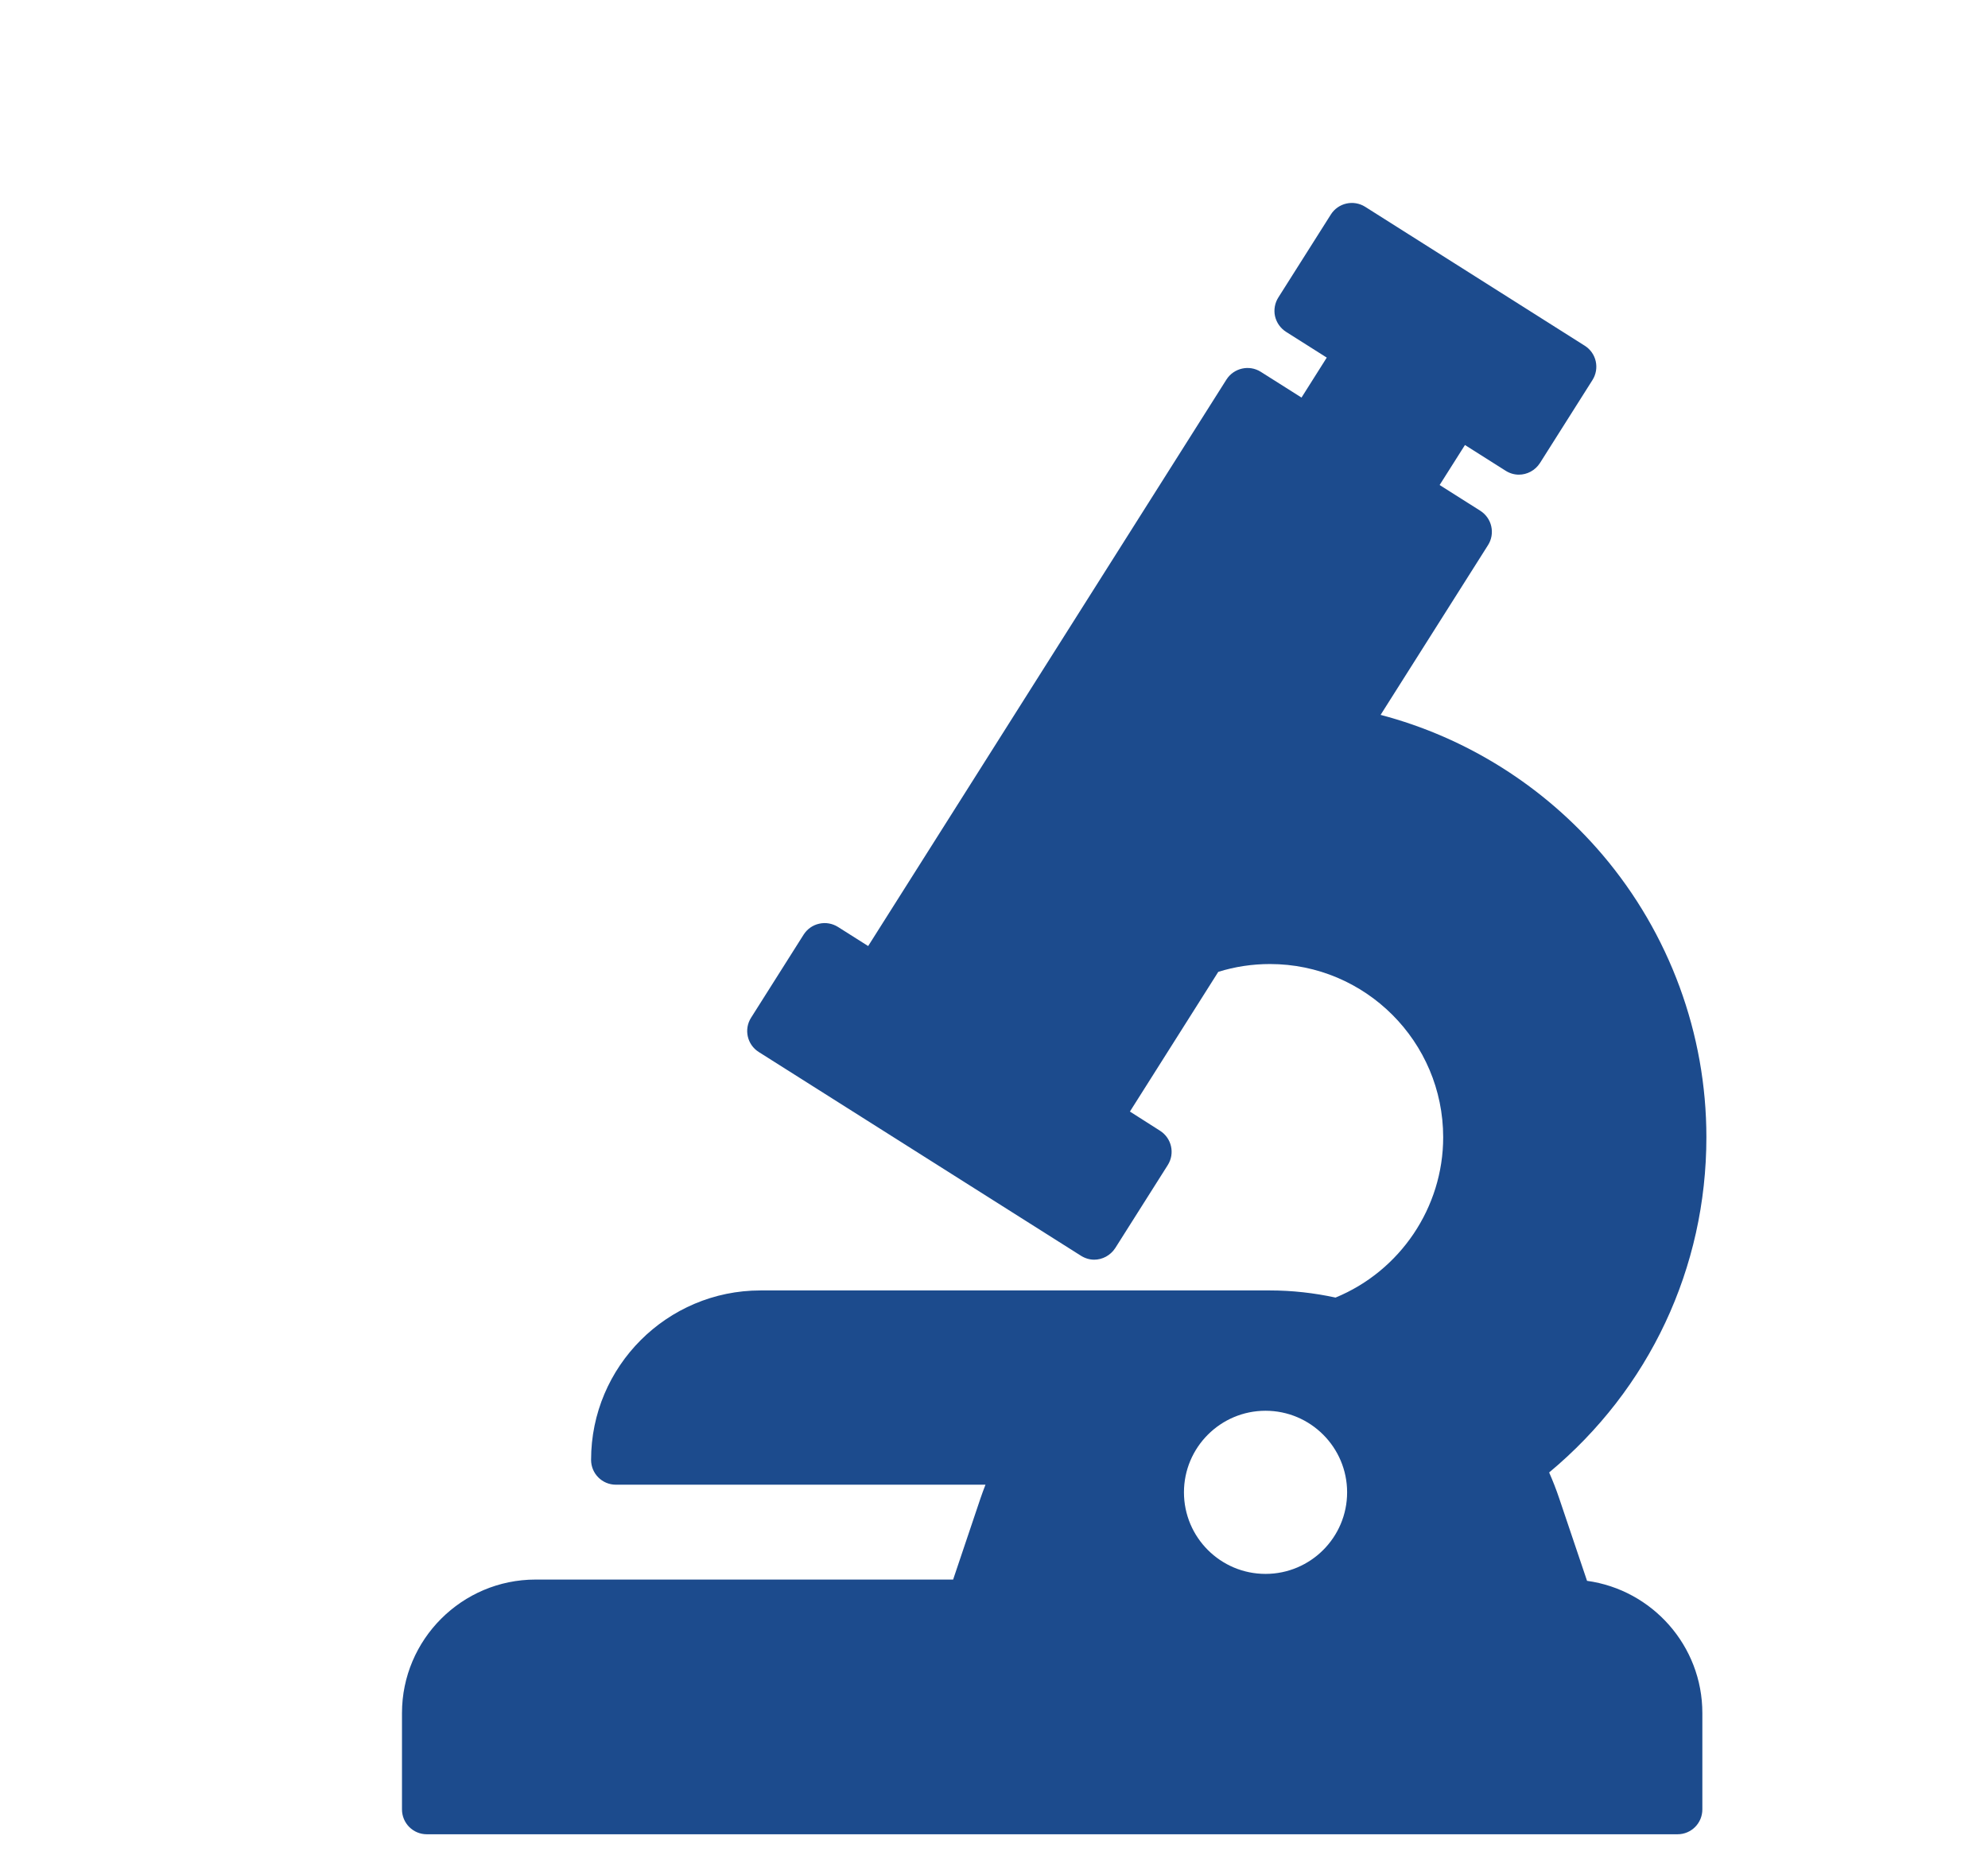
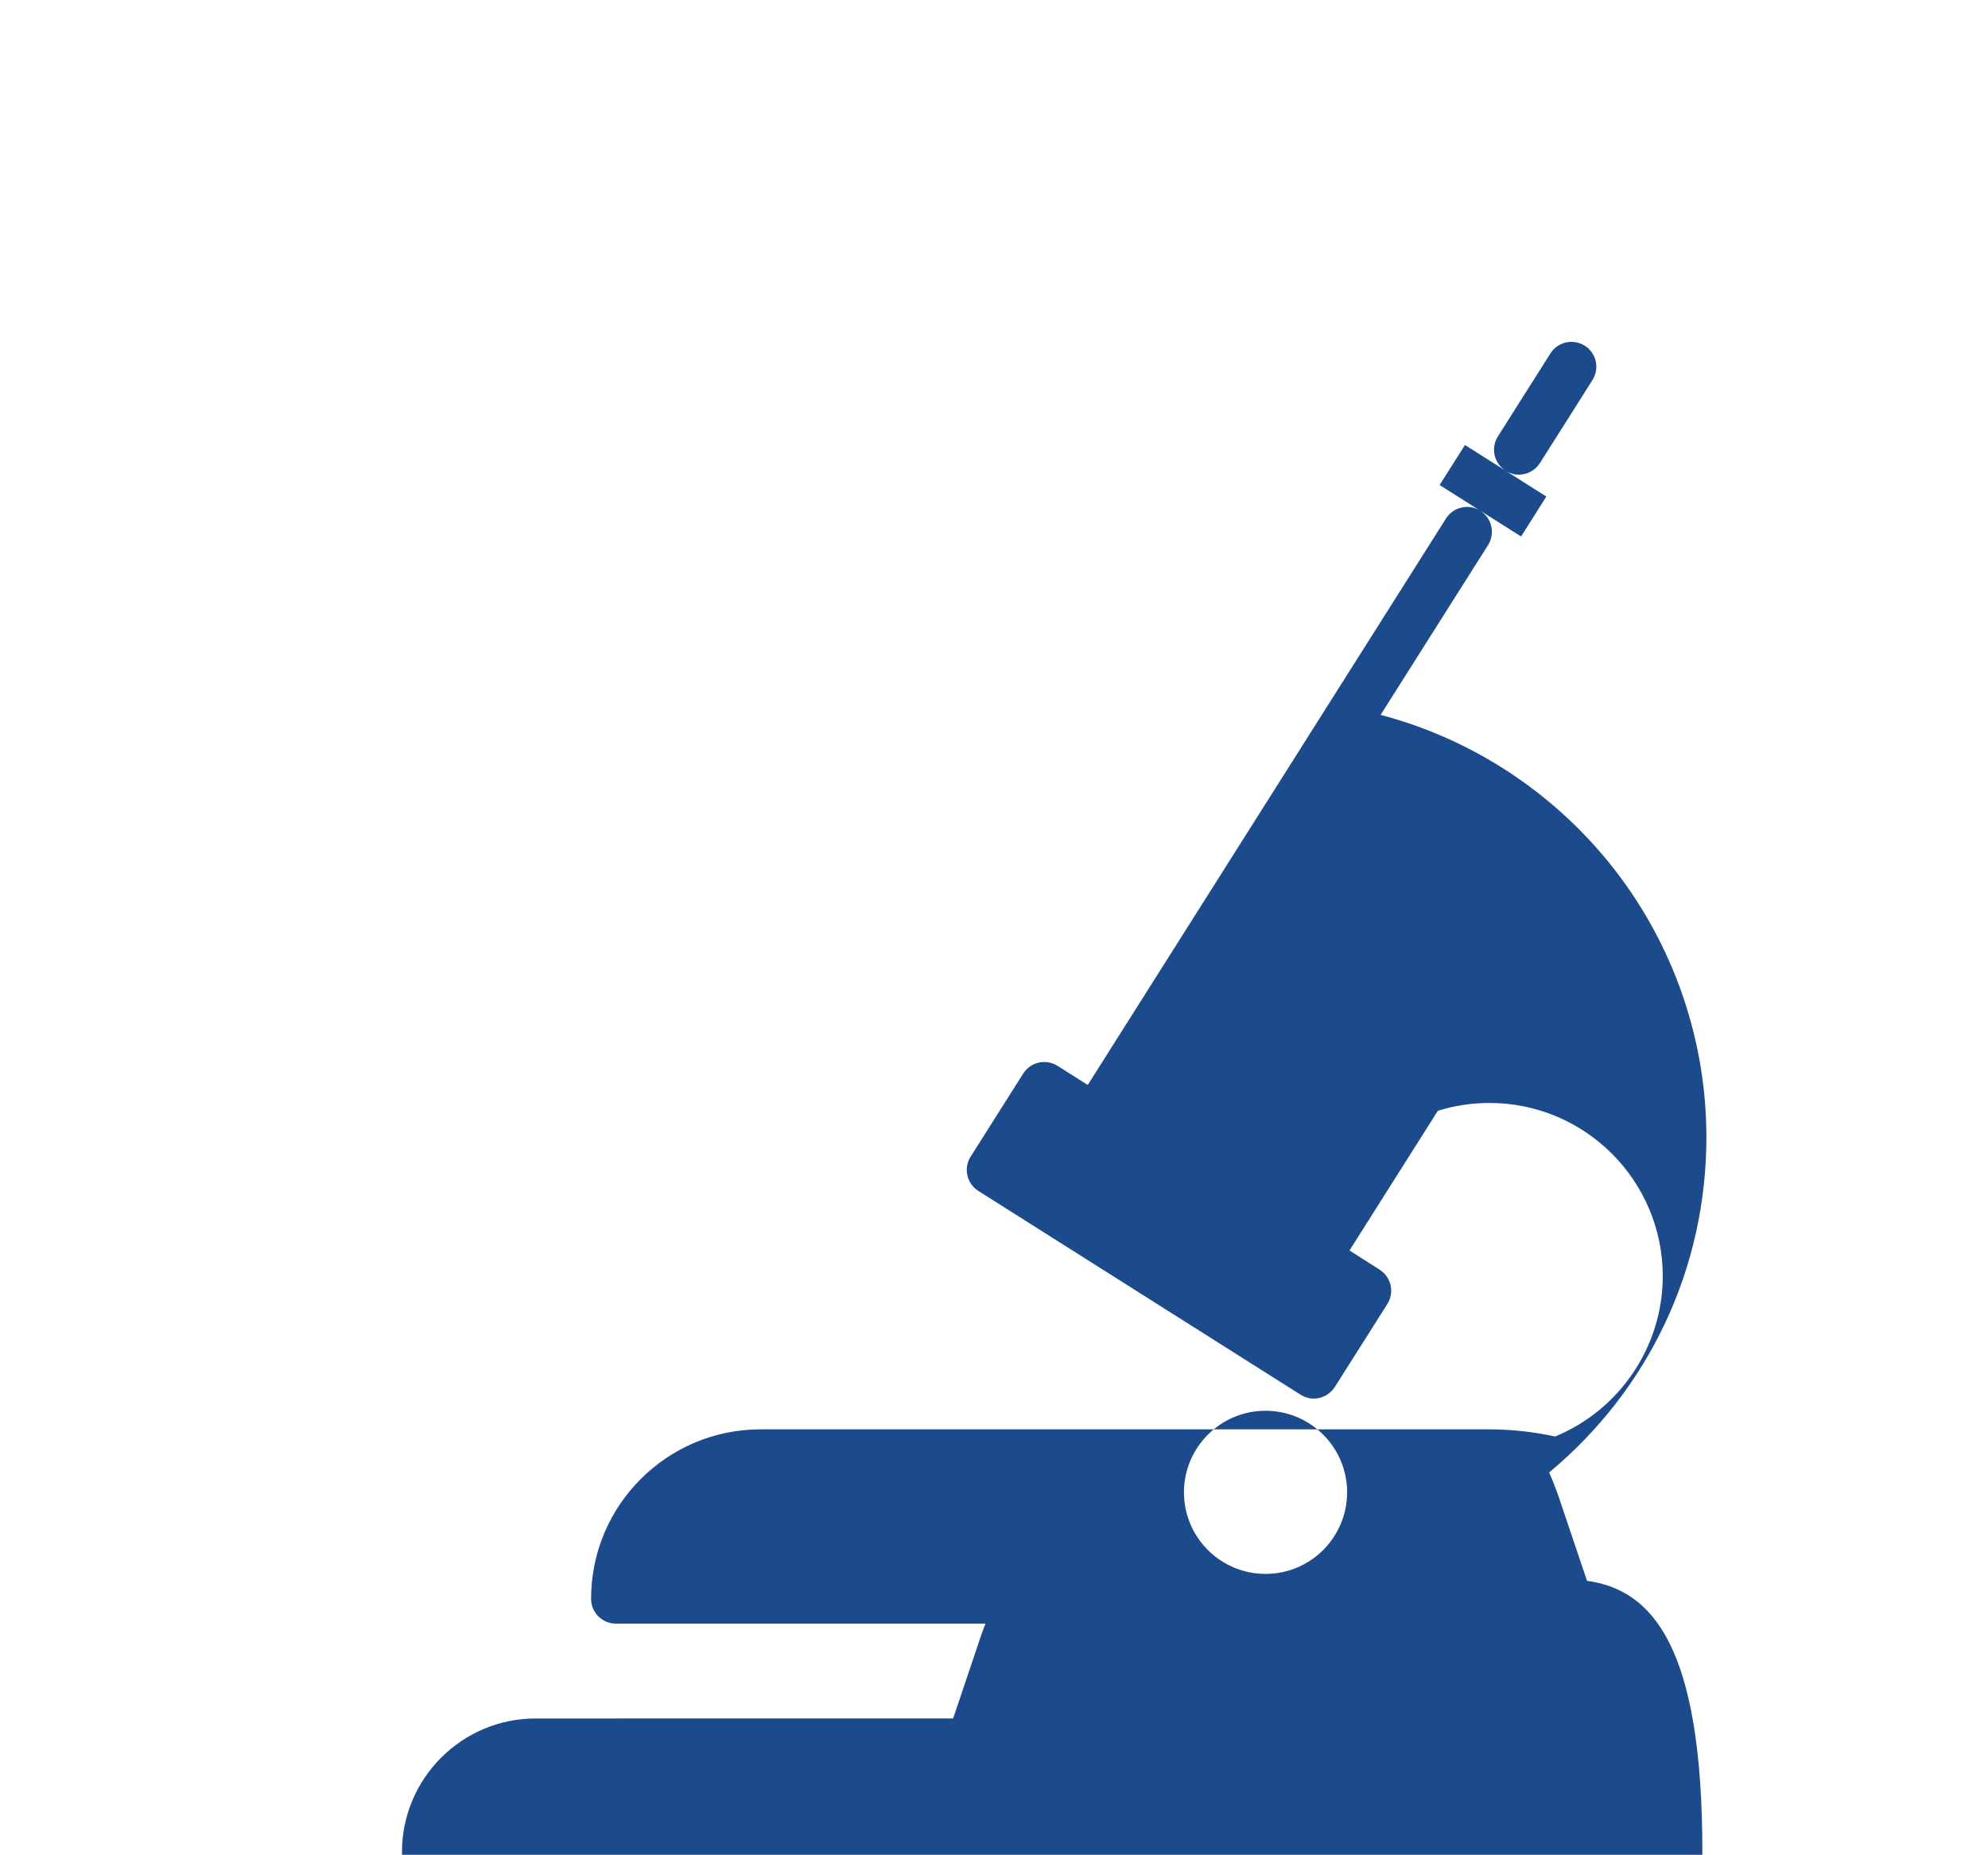
<svg xmlns="http://www.w3.org/2000/svg" version="1.1" id="Livello_1" x="0px" y="0px" width="48.738px" height="45.477px" viewBox="0 0 48.738 45.477" enable-background="new 0 0 48.738 45.477" xml:space="preserve">
-   <path fill="#1C4B8D" d="M38.908,38.76l-0.684-2.027c-0.072-0.215-0.155-0.425-0.245-0.63c2.456-2.044,3.855-5.014,3.855-8.221  c0-2.532-0.904-4.99-2.546-6.923c-1.428-1.679-3.334-2.877-5.441-3.431l2.634-4.163c0.087-0.137,0.114-0.302,0.079-0.46  s-0.133-0.295-0.269-0.382l-0.997-0.631l0.621-0.981l0.997,0.631c0.101,0.064,0.214,0.096,0.324,0.096  c0.202,0,0.399-0.102,0.517-0.284l1.288-2.036c0.087-0.137,0.115-0.302,0.08-0.46s-0.132-0.295-0.27-0.382L33.468,5.07  c-0.285-0.179-0.661-0.095-0.841,0.19l-1.288,2.035c-0.086,0.137-0.115,0.303-0.08,0.46c0.037,0.157,0.133,0.294,0.271,0.382  l0.997,0.631l-0.619,0.98l-0.998-0.631c-0.284-0.18-0.661-0.095-0.843,0.19l-8.783,13.889l-0.741-0.469  c-0.138-0.086-0.302-0.115-0.46-0.079c-0.159,0.035-0.295,0.132-0.382,0.269l-1.287,2.035c-0.182,0.285-0.097,0.662,0.188,0.842  l7.898,4.995c0.102,0.064,0.214,0.097,0.325,0.097c0.201,0,0.398-0.103,0.516-0.284l1.288-2.036c0.18-0.285,0.095-0.66-0.189-0.841  l-0.739-0.471l2.166-3.425c0.408-0.128,0.834-0.192,1.267-0.192c2.341,0,4.247,1.904,4.247,4.248c0,1.721-1.054,3.278-2.639,3.93  c-0.521-0.113-1.061-0.175-1.608-0.175H18.644c-2.291,0-4.153,1.863-4.153,4.154c0,0.336,0.271,0.609,0.608,0.609h9.061  c-0.042,0.109-0.083,0.219-0.121,0.33l-0.672,1.996H13.13c-1.806,0-3.275,1.471-3.275,3.274v2.361c0,0.338,0.272,0.61,0.609,0.61  h30.663c0.337,0,0.608-0.272,0.608-0.61v-2.361C41.736,40.351,40.504,38.98,38.908,38.76 M31.026,38.59c-1.104,0-2-0.896-2-2  c0-1.102,0.896-2,2-2s2,0.898,2,2C33.026,37.694,32.129,38.59,31.026,38.59" />
+   <path fill="#1C4B8D" d="M38.908,38.76l-0.684-2.027c-0.072-0.215-0.155-0.425-0.245-0.63c2.456-2.044,3.855-5.014,3.855-8.221  c0-2.532-0.904-4.99-2.546-6.923c-1.428-1.679-3.334-2.877-5.441-3.431l2.634-4.163c0.087-0.137,0.114-0.302,0.079-0.46  s-0.133-0.295-0.269-0.382l-0.997-0.631l0.621-0.981l0.997,0.631c0.101,0.064,0.214,0.096,0.324,0.096  c0.202,0,0.399-0.102,0.517-0.284l1.288-2.036c0.087-0.137,0.115-0.302,0.08-0.46s-0.132-0.295-0.27-0.382c-0.285-0.179-0.661-0.095-0.841,0.19l-1.288,2.035c-0.086,0.137-0.115,0.303-0.08,0.46c0.037,0.157,0.133,0.294,0.271,0.382  l0.997,0.631l-0.619,0.98l-0.998-0.631c-0.284-0.18-0.661-0.095-0.843,0.19l-8.783,13.889l-0.741-0.469  c-0.138-0.086-0.302-0.115-0.46-0.079c-0.159,0.035-0.295,0.132-0.382,0.269l-1.287,2.035c-0.182,0.285-0.097,0.662,0.188,0.842  l7.898,4.995c0.102,0.064,0.214,0.097,0.325,0.097c0.201,0,0.398-0.103,0.516-0.284l1.288-2.036c0.18-0.285,0.095-0.66-0.189-0.841  l-0.739-0.471l2.166-3.425c0.408-0.128,0.834-0.192,1.267-0.192c2.341,0,4.247,1.904,4.247,4.248c0,1.721-1.054,3.278-2.639,3.93  c-0.521-0.113-1.061-0.175-1.608-0.175H18.644c-2.291,0-4.153,1.863-4.153,4.154c0,0.336,0.271,0.609,0.608,0.609h9.061  c-0.042,0.109-0.083,0.219-0.121,0.33l-0.672,1.996H13.13c-1.806,0-3.275,1.471-3.275,3.274v2.361c0,0.338,0.272,0.61,0.609,0.61  h30.663c0.337,0,0.608-0.272,0.608-0.61v-2.361C41.736,40.351,40.504,38.98,38.908,38.76 M31.026,38.59c-1.104,0-2-0.896-2-2  c0-1.102,0.896-2,2-2s2,0.898,2,2C33.026,37.694,32.129,38.59,31.026,38.59" />
</svg>